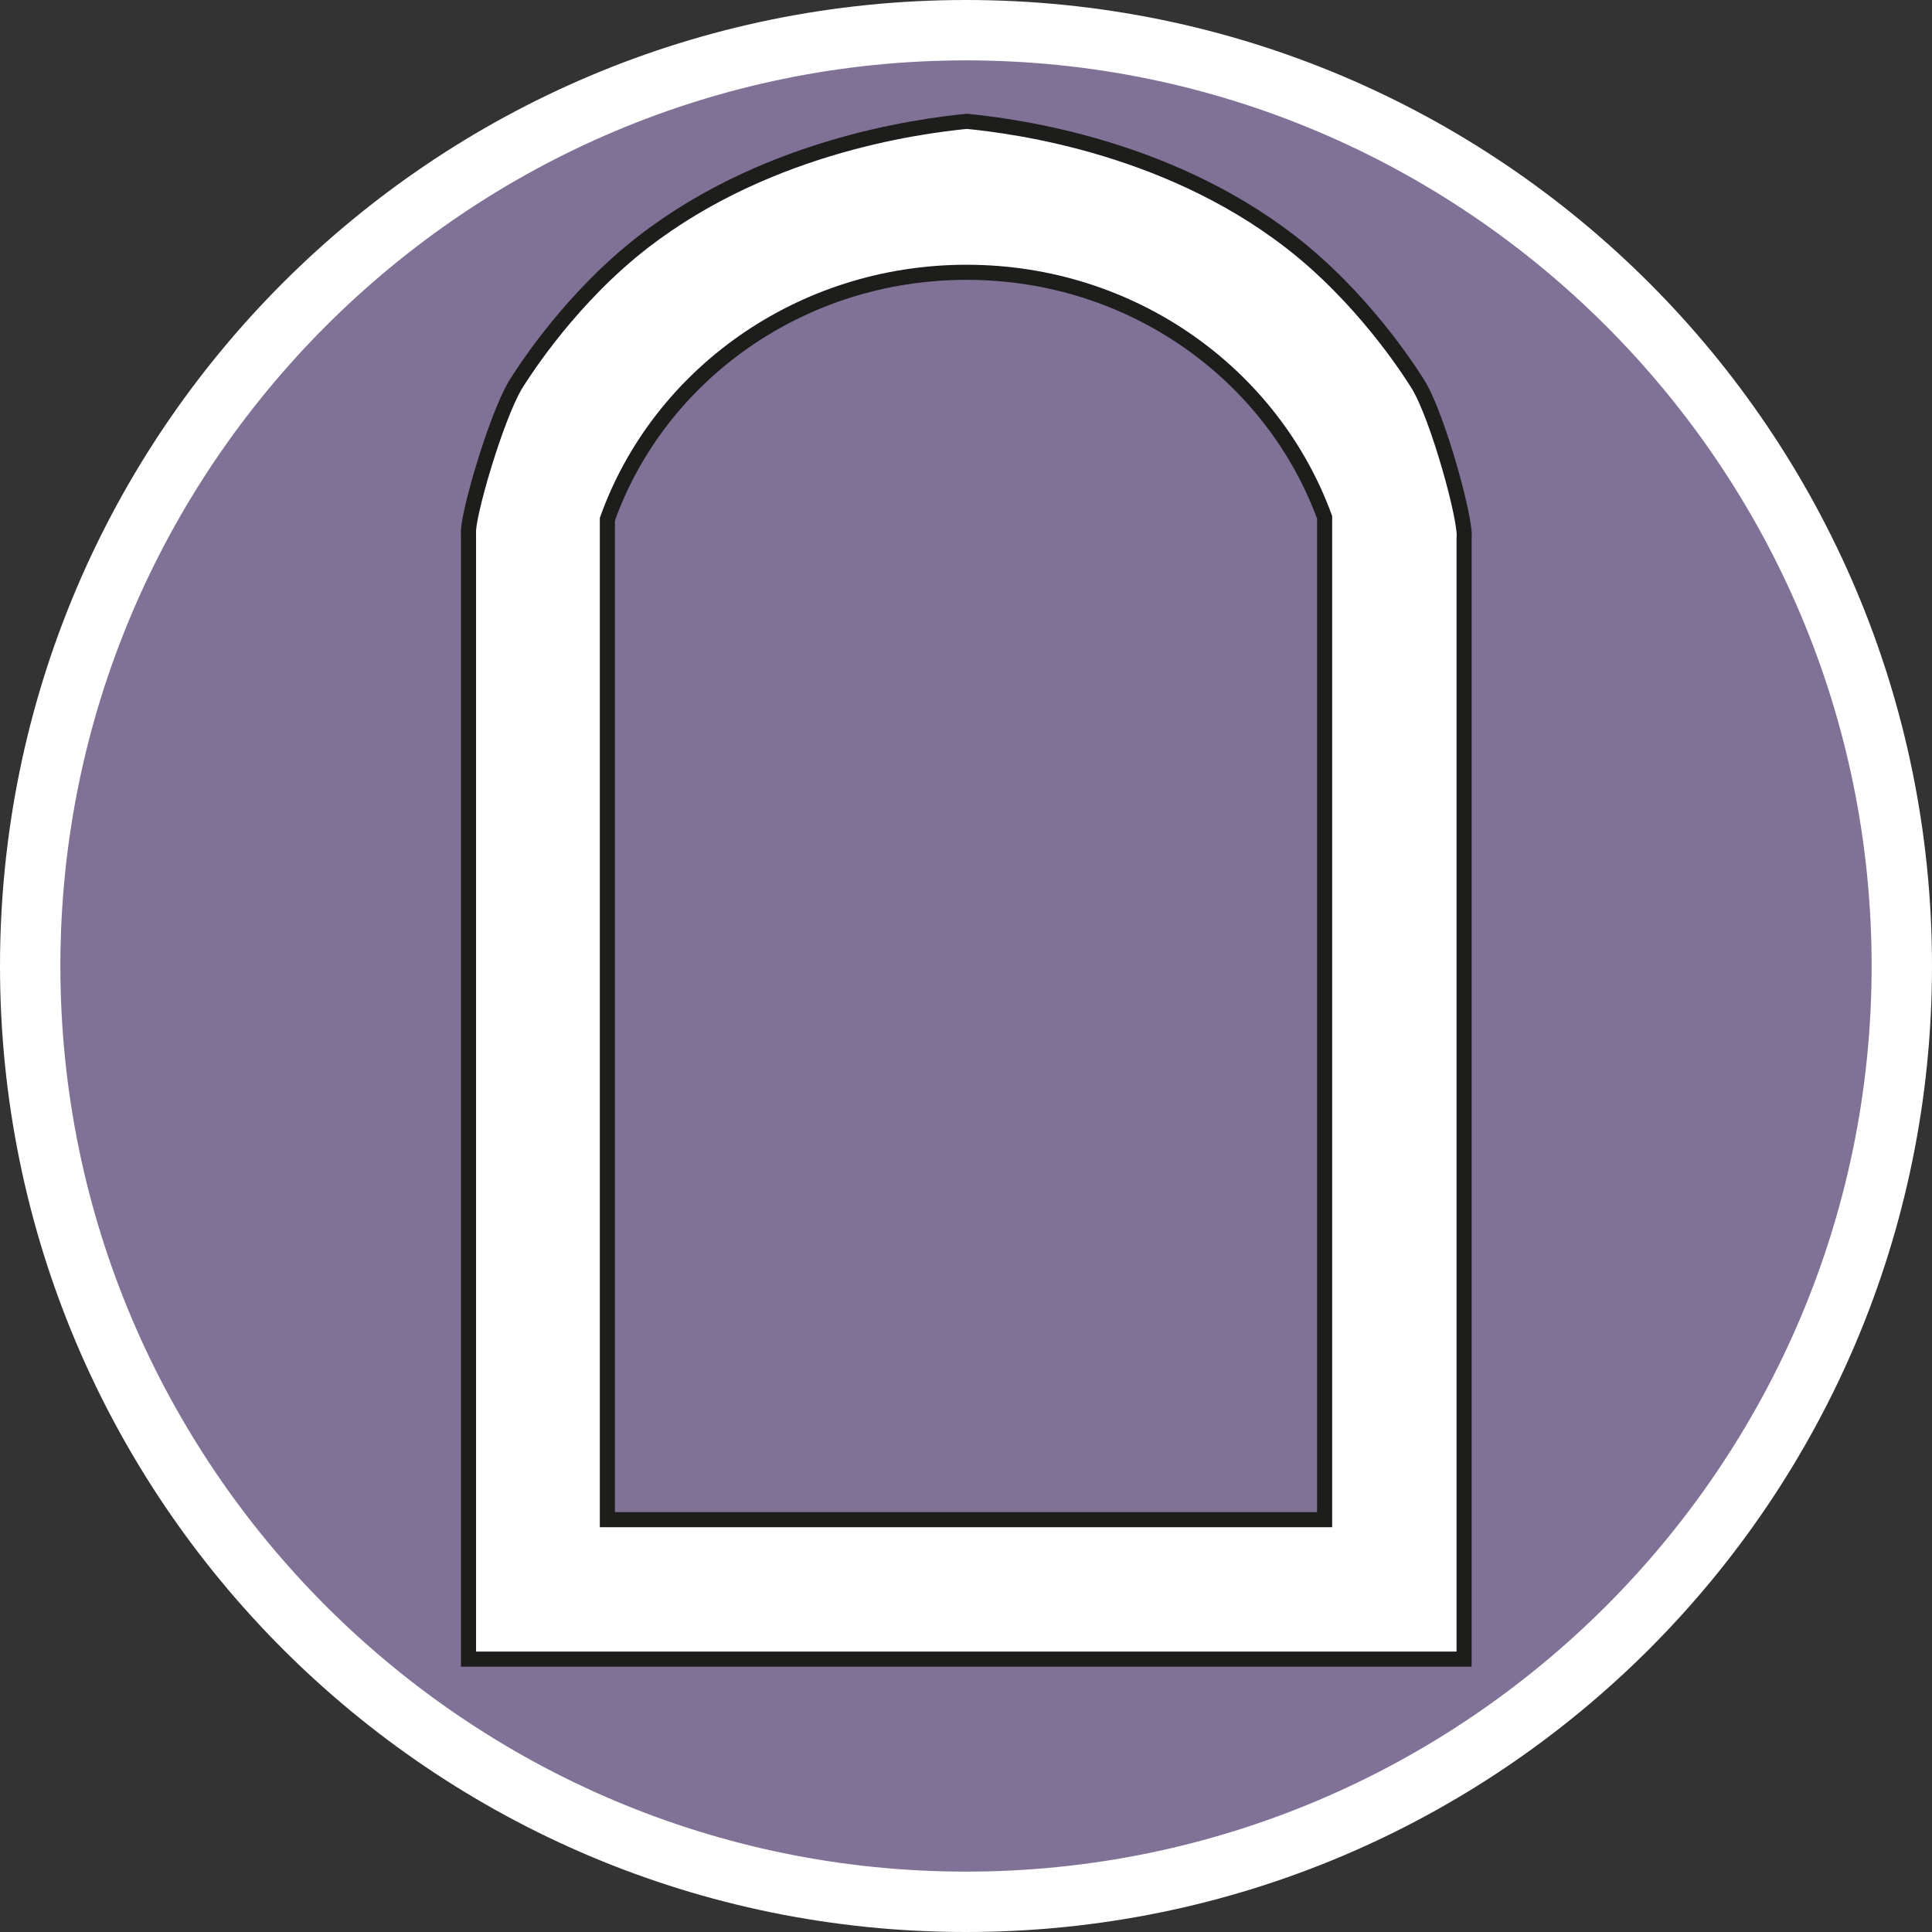
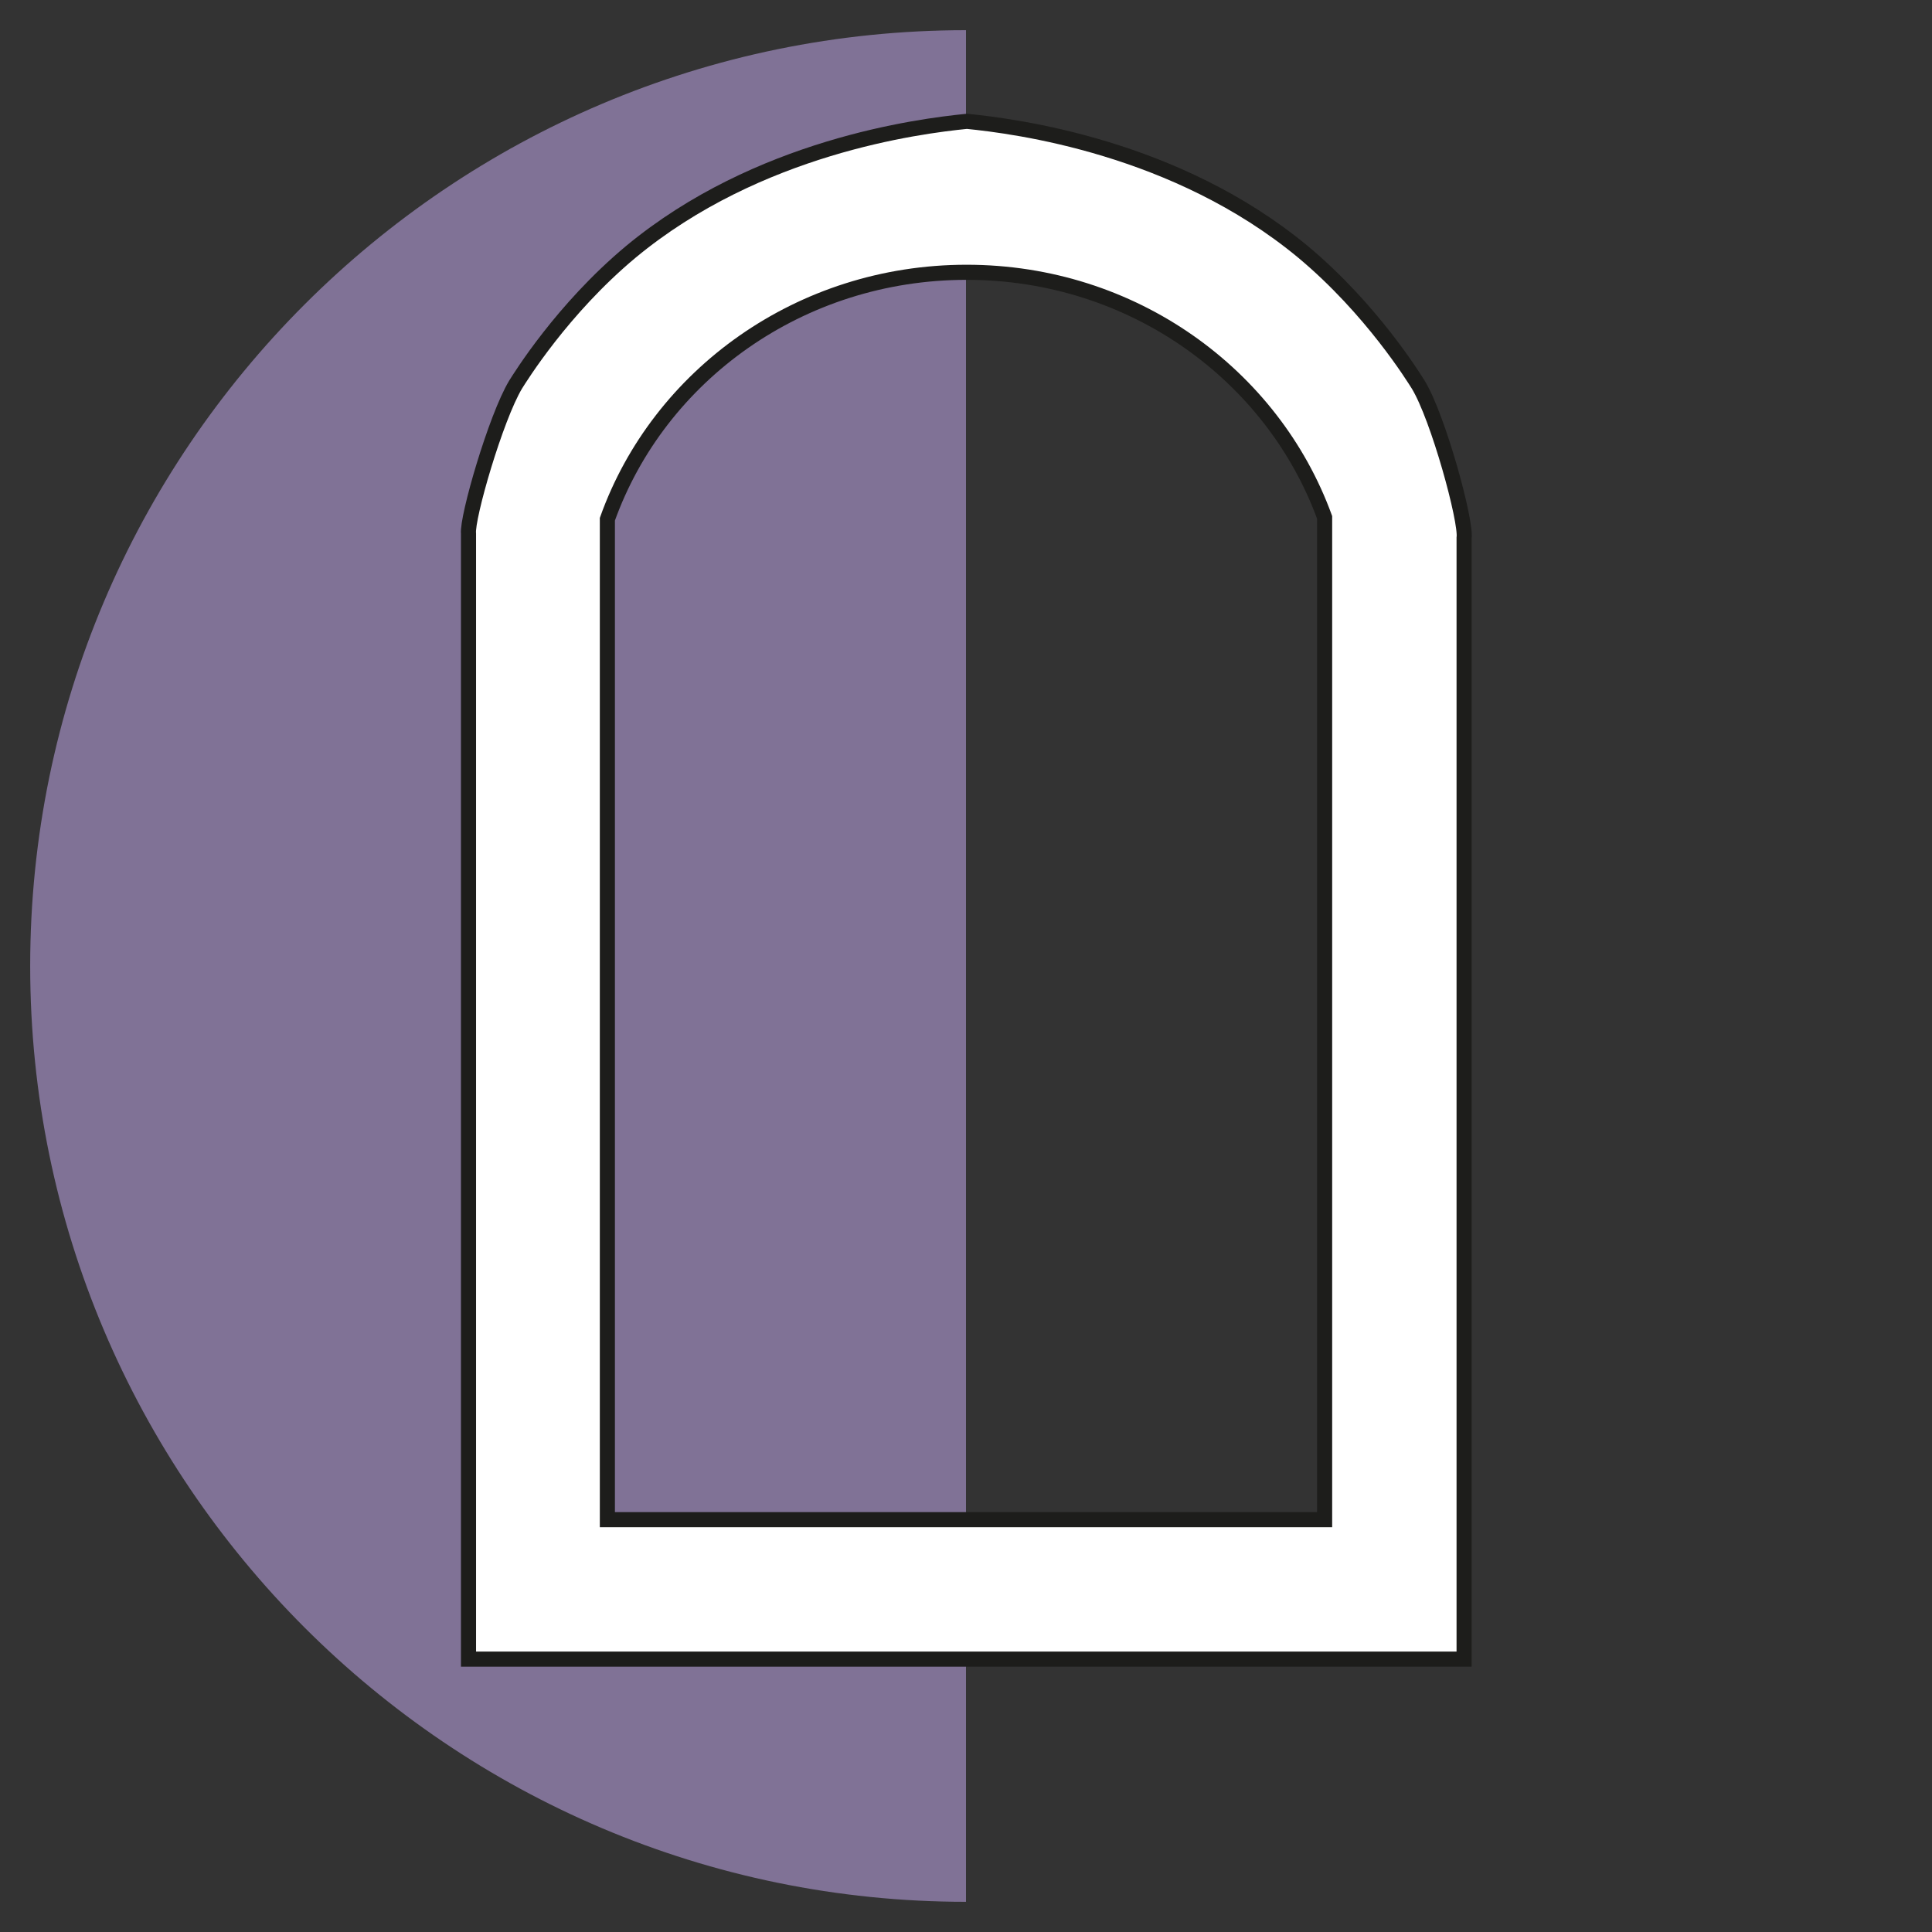
<svg xmlns="http://www.w3.org/2000/svg" id="uuid-d7d11acb-6007-47b2-81e2-11cd03a8404e" width="32" height="32" viewBox="0 0 32 32">
  <rect x="0" y="0" width="32" height="32" fill="#333333" stroke="none" />
  <defs>
    <style>.uuid-81126923-b0a0-4e71-bdeb-7e451f59936f,.uuid-511b6763-4bad-48ab-a383-09e1b95ee3a0{fill:#fff;}.uuid-8a484596-9806-4b92-b4d1-c50c007c539b{fill:#807296;}.uuid-511b6763-4bad-48ab-a383-09e1b95ee3a0{stroke:#1d1d1b;stroke-miterlimit:10;stroke-width:.25px;}</style>
  </defs>
-   <path class="uuid-8a484596-9806-4b92-b4d1-c50c007c539b" d="M16,31.5C7.45,31.5.5,24.55.5,16S7.45.5,16,.5s15.5,6.95,15.5,15.5-6.95,15.5-15.5,15.5Z" />
-   <path class="uuid-81126923-b0a0-4e71-bdeb-7e451f59936f" d="M16,1c8.27,0,15,6.73,15,15s-6.73,15-15,15S1,24.27,1,16,7.73,1,16,1M16,0C7.16,0,0,7.16,0,16s7.16,16,16,16,16-7.16,16-16S24.84,0,16,0h0Z" />
+   <path class="uuid-8a484596-9806-4b92-b4d1-c50c007c539b" d="M16,31.5C7.45,31.5.5,24.55.5,16S7.45.5,16,.5Z" />
  <path class="uuid-511b6763-4bad-48ab-a383-09e1b95ee3a0" d="M24.25,8.91c.04-.28-.43-2-.76-2.54-.07-.11-.77-1.25-1.91-2.2-2.1-1.74-4.76-2.08-5.56-2.16h-.01c-.8.08-3.46.42-5.56,2.16-1.14.95-1.84,2.09-1.91,2.2-.33.55-.81,2.21-.78,2.47v18.64h16.49v-2.31h0V8.91ZM10.06,8.6c.85-2.38,3.19-4.09,5.95-4.09,2.75,0,5.07,1.7,5.93,4.06v16.6h-11.88V8.6Z" />
</svg>